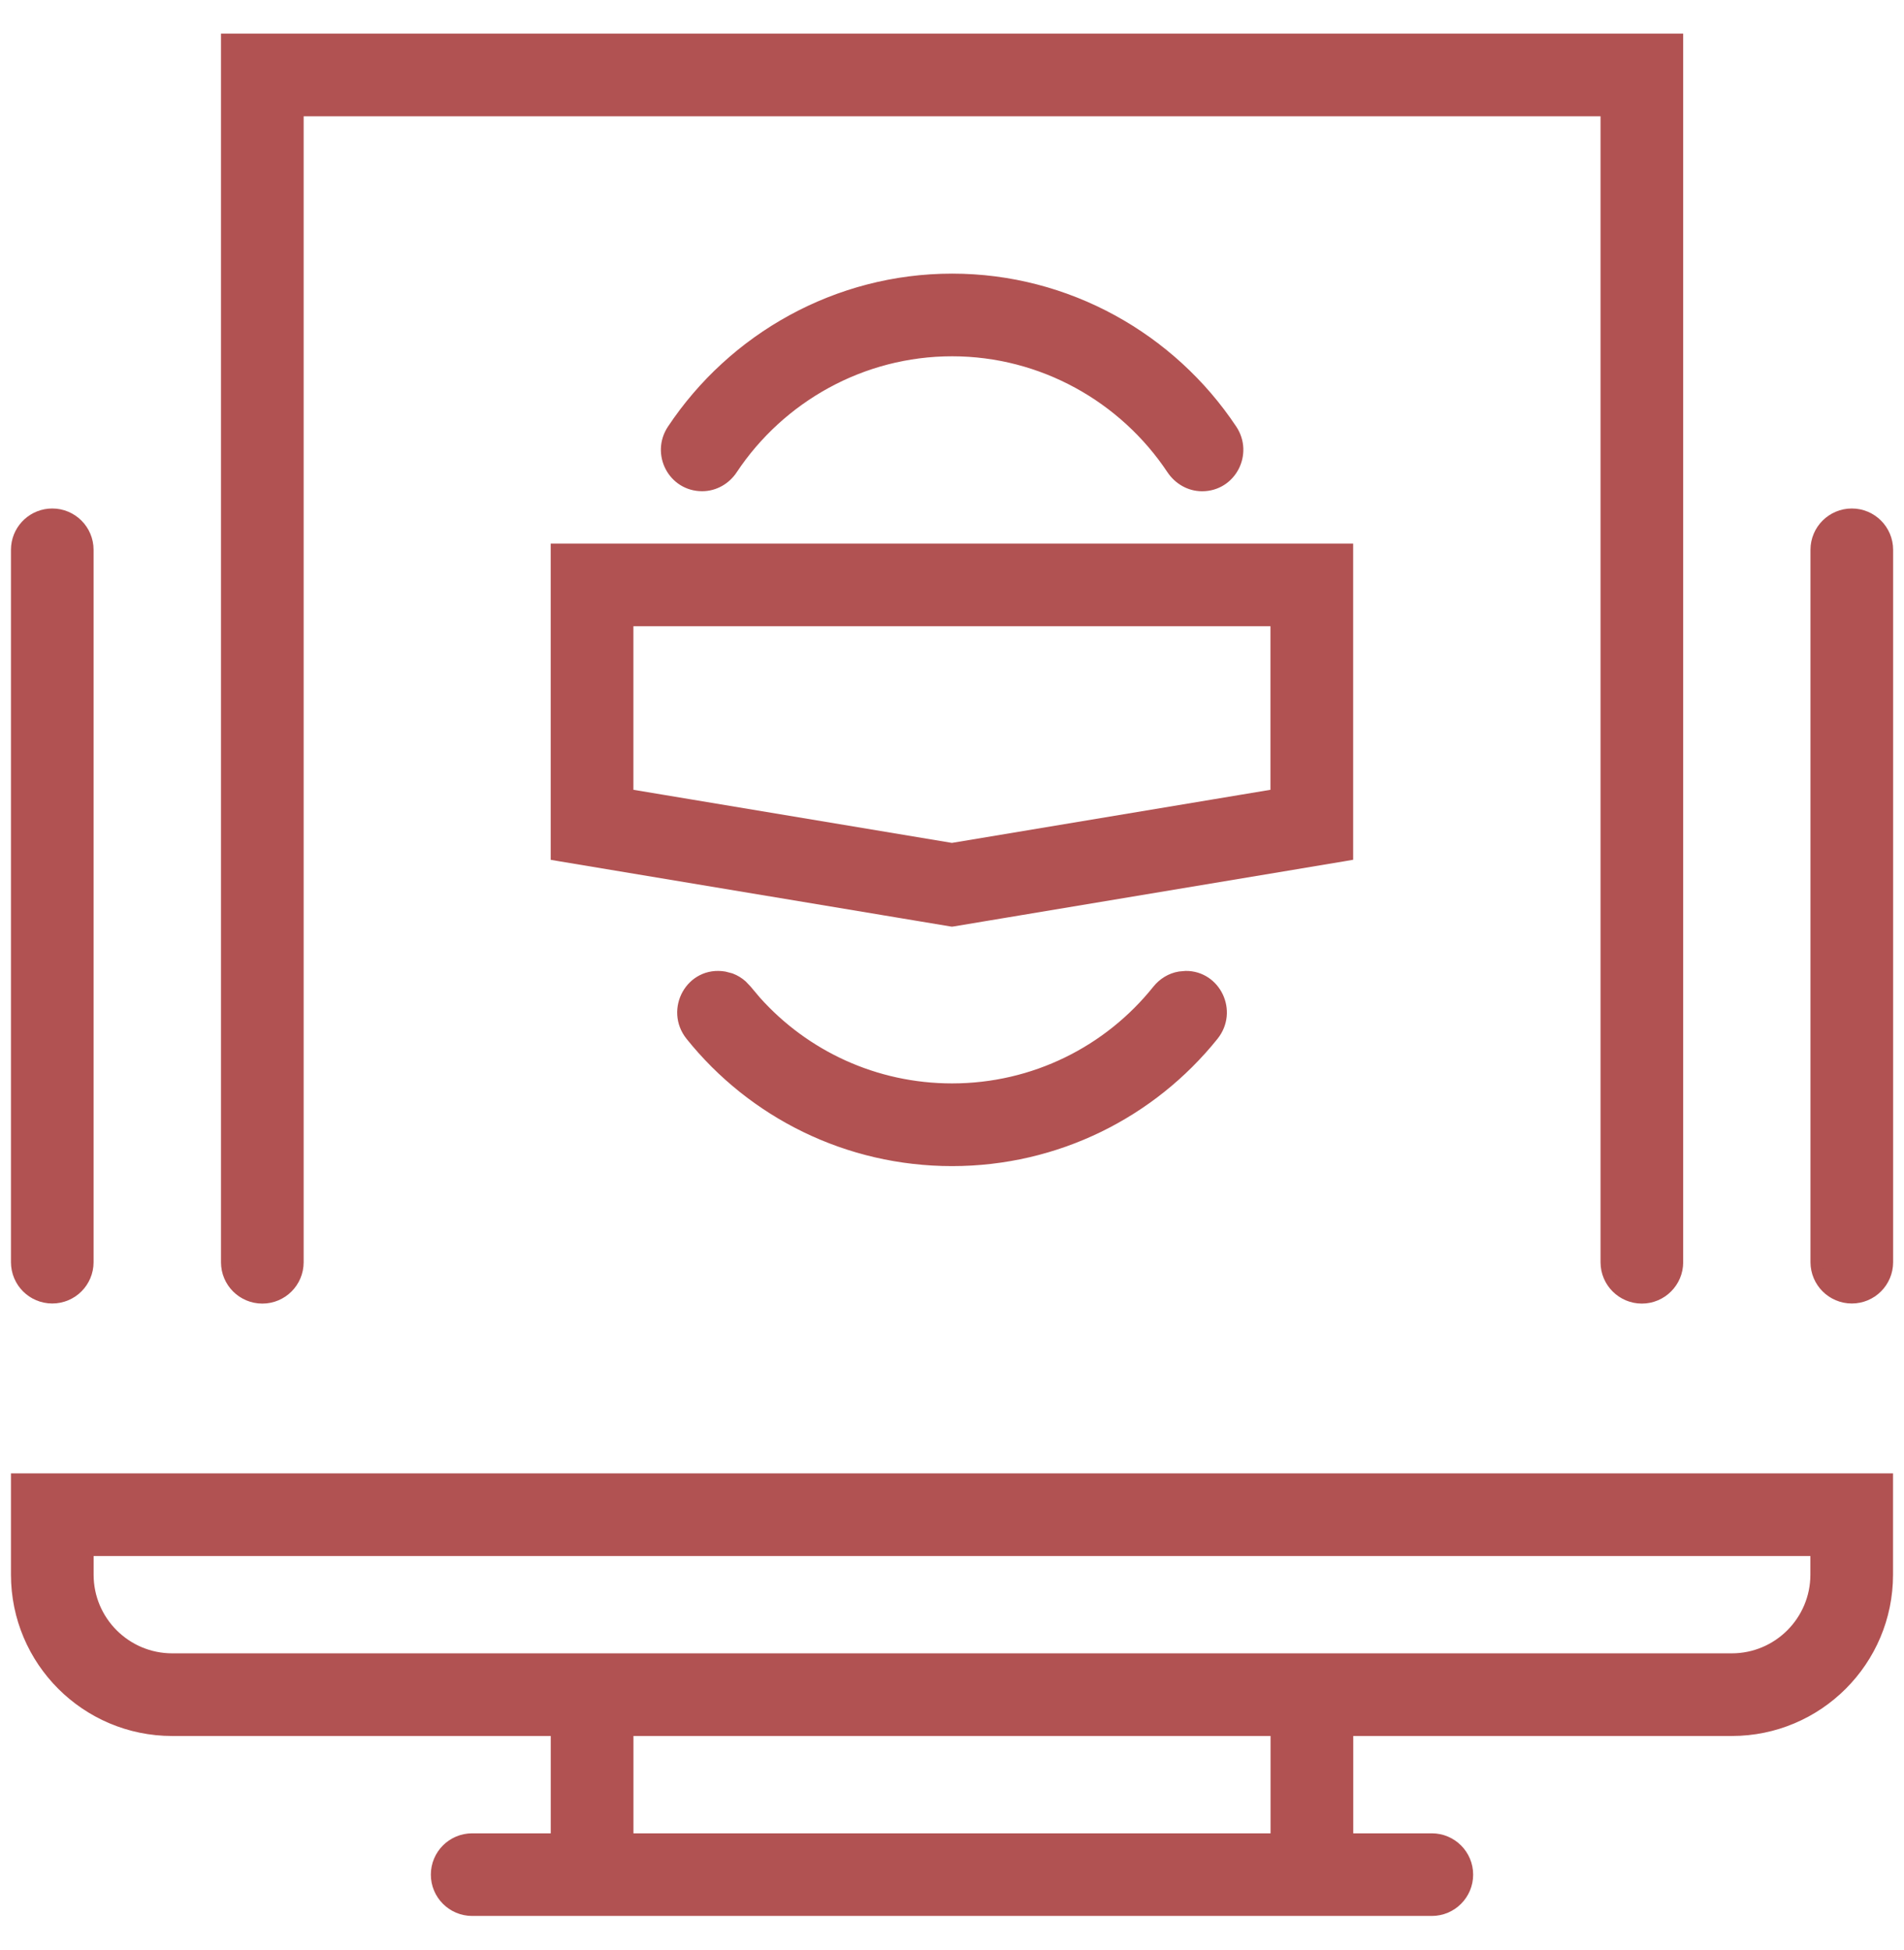
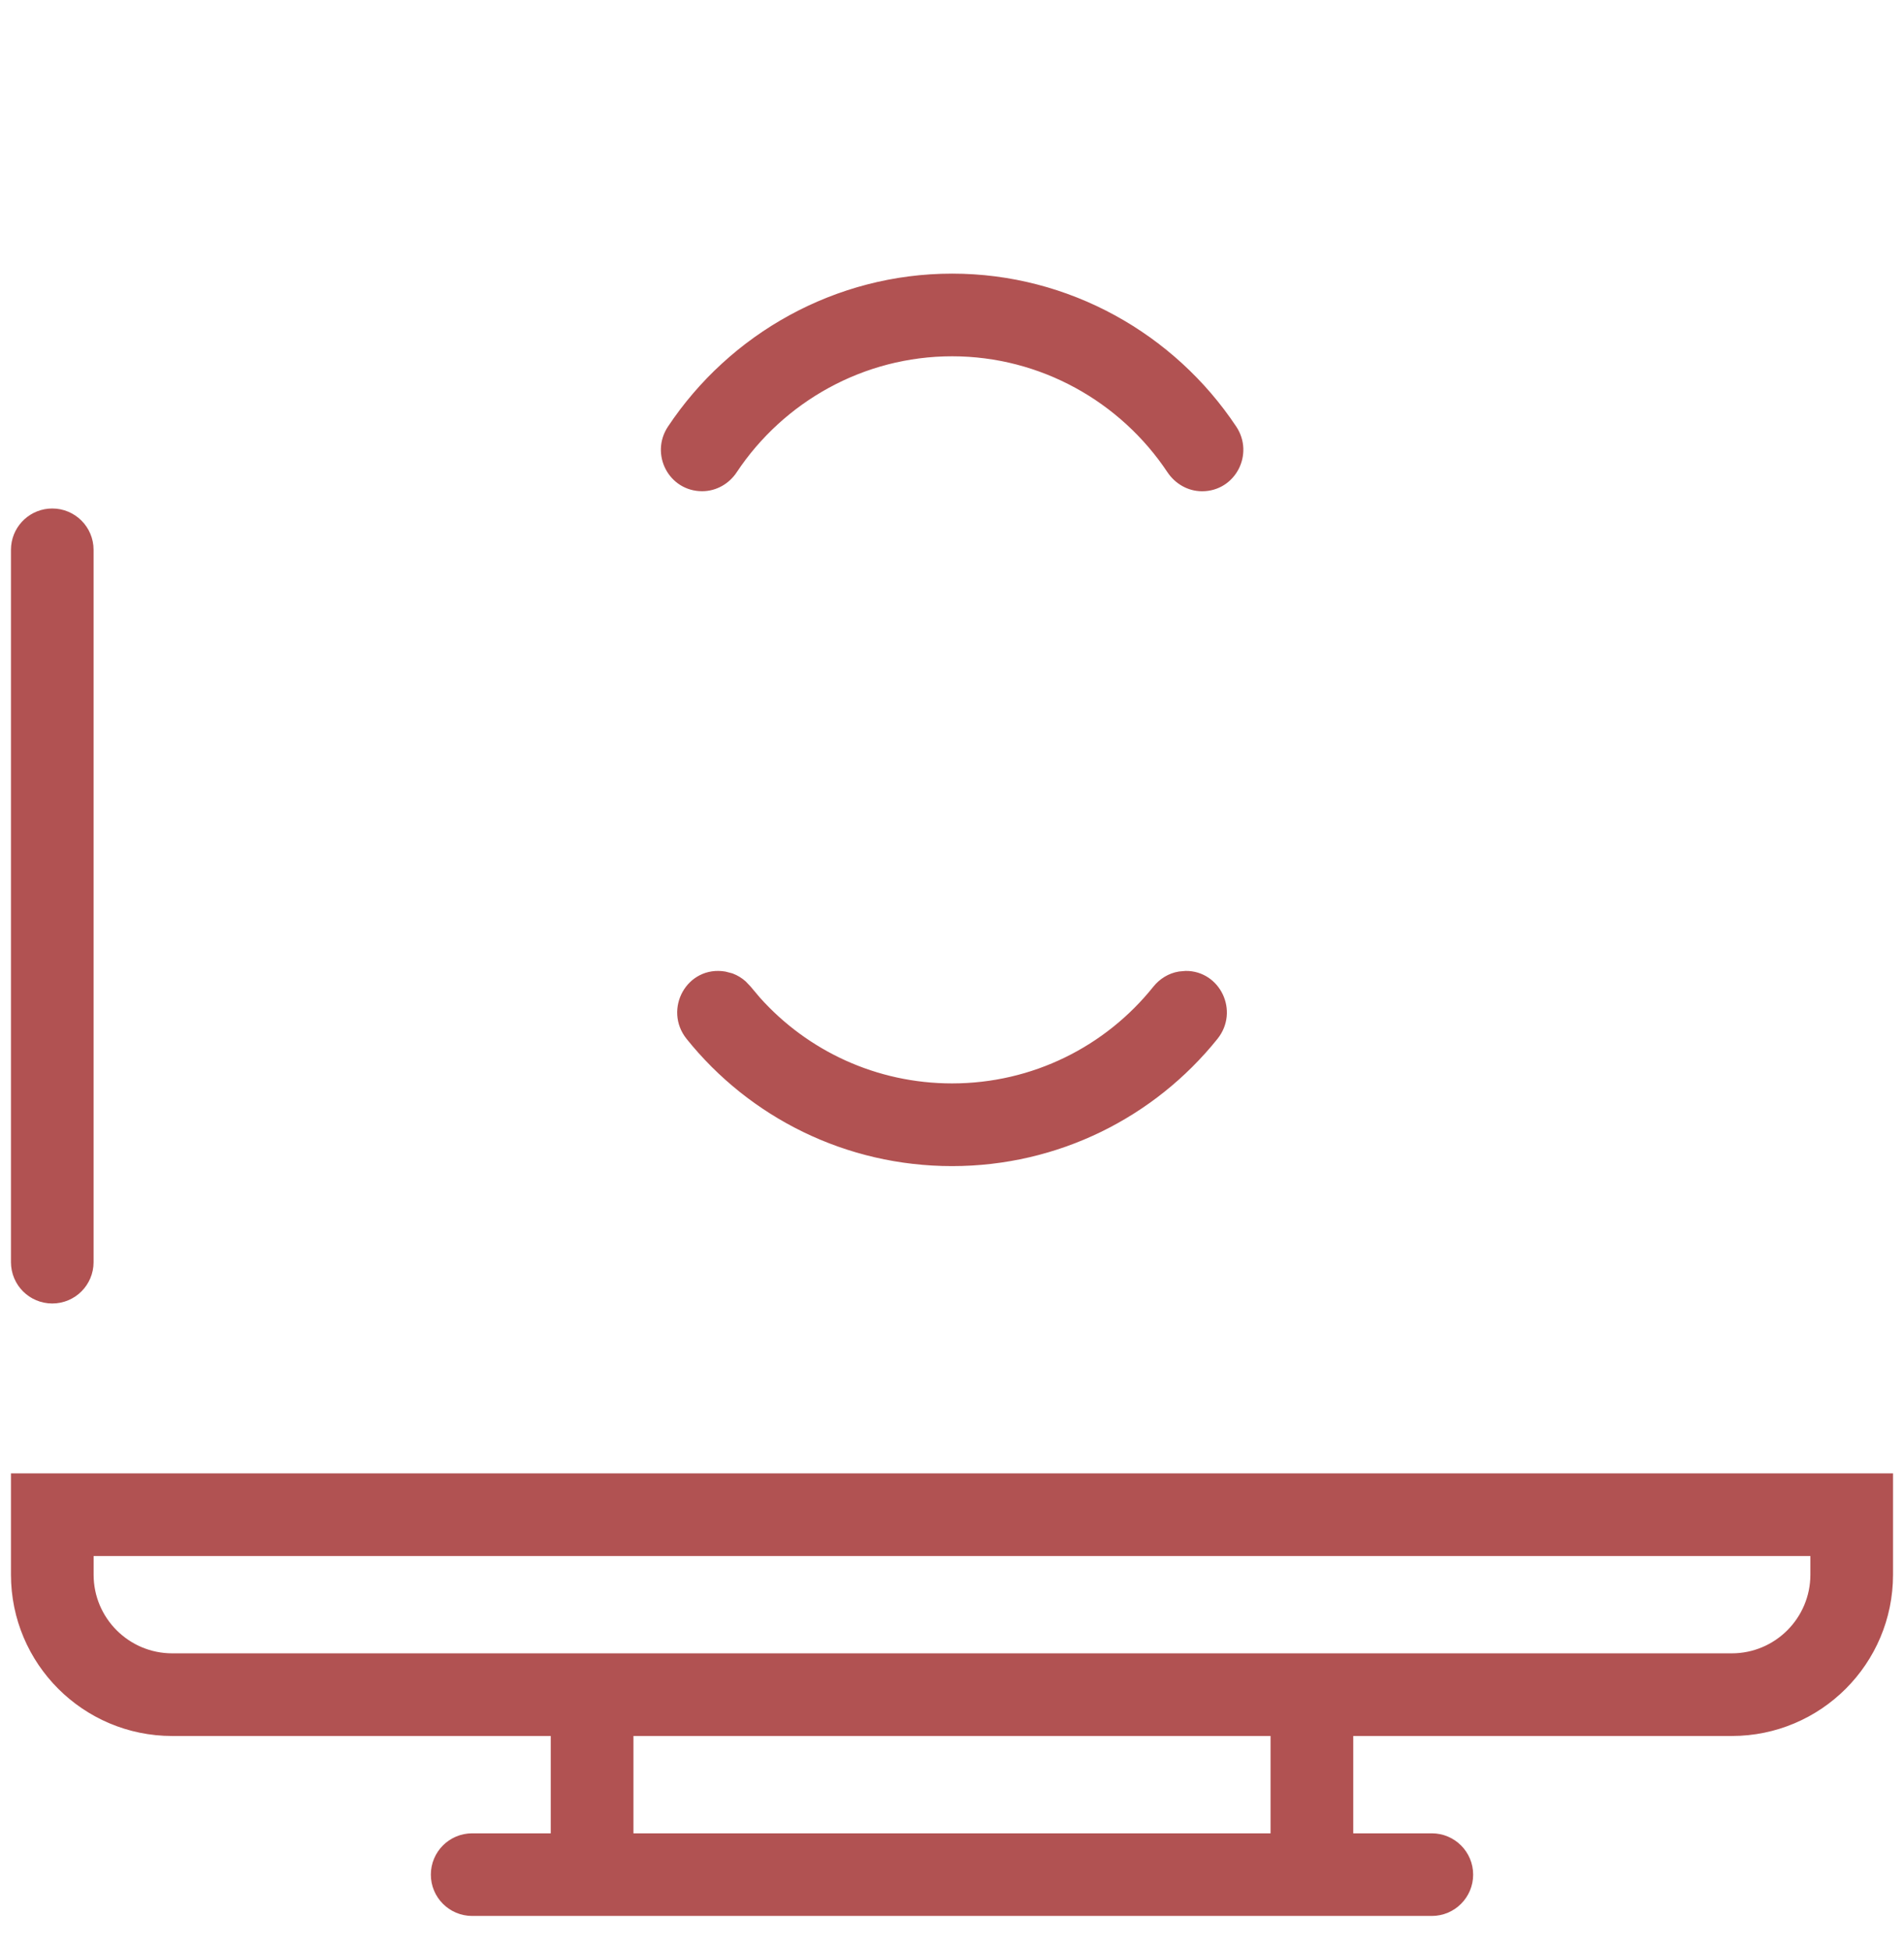
<svg xmlns="http://www.w3.org/2000/svg" width="42" height="43" viewBox="0 0 42 43" fill="none">
  <path d="M41.633 32.621V34.73C41.633 36.626 40.096 38.163 38.2 38.163H29.726V40.56H31.585C32.019 40.56 32.371 40.912 32.371 41.346C32.371 41.779 32.019 42.132 31.585 42.132H10.415C9.981 42.132 9.629 41.779 9.629 41.346C9.629 40.912 9.981 40.56 10.415 40.56H12.274V38.163H3.8C1.904 38.163 0.367 36.626 0.367 34.73V32.621H41.633ZM13.848 40.56H28.152V38.163H13.848V40.56ZM1.94 34.73C1.94 35.757 2.773 36.59 3.8 36.59H38.2C39.227 36.59 40.059 35.757 40.06 34.73V34.194H1.94V34.73Z" fill="#B15252" stroke="#B15252" stroke-width="0.25" />
-   <path d="M29.724 12.113V18.857L29.619 18.875L21.02 20.309L20.999 20.312L20.979 20.309L12.378 18.876L12.273 18.858V12.113H29.724ZM13.847 17.525L20.998 18.717L28.15 17.525V13.687H13.847V17.525Z" fill="#B15252" stroke="#B15252" stroke-width="0.25" />
  <path d="M21.003 6.16C23.537 6.16 25.827 7.463 27.167 9.479C27.515 10.002 27.151 10.71 26.517 10.71C26.244 10.71 26.003 10.565 25.856 10.345C24.8 8.758 22.996 7.734 21.003 7.733C19.009 7.733 17.204 8.757 16.148 10.345V10.346C16.002 10.565 15.761 10.709 15.488 10.709C14.854 10.709 14.49 10.003 14.838 9.479C16.178 7.463 18.469 6.16 21.003 6.16Z" fill="#B15252" stroke="#B15252" stroke-width="0.25" />
  <path d="M26.157 21.539C26.806 21.534 27.184 22.305 26.758 22.835C25.39 24.538 23.303 25.594 21.001 25.594C18.699 25.594 16.61 24.539 15.243 22.835C14.79 22.27 15.249 21.429 15.977 21.551L16.119 21.588C16.209 21.622 16.292 21.673 16.363 21.736L16.462 21.84L16.67 22.087C17.745 23.287 19.299 24.02 21.001 24.02C22.817 24.02 24.462 23.186 25.539 21.84C25.659 21.69 25.829 21.583 26.023 21.551L26.157 21.539Z" fill="#B15252" stroke="#B15252" stroke-width="0.25" />
-   <path d="M37.004 0.867V27.84C37.004 28.273 36.651 28.626 36.218 28.626C35.784 28.626 35.431 28.274 35.431 27.84V2.44H6.573V27.84C6.573 28.274 6.221 28.626 5.787 28.626C5.352 28.626 5 28.274 5 27.84V0.867H37.004Z" fill="#B15252" stroke="#B15252" stroke-width="0.25" />
-   <path d="M40.849 11.34C41.283 11.34 41.635 11.692 41.635 12.126V27.838C41.635 28.272 41.283 28.624 40.849 28.624C40.415 28.624 40.063 28.272 40.062 27.838V12.126C40.062 11.692 40.415 11.34 40.849 11.34Z" fill="#B15252" stroke="#B15252" stroke-width="0.25" />
  <path d="M1.153 11.34C1.587 11.34 1.939 11.692 1.939 12.126V27.838C1.939 28.272 1.587 28.624 1.153 28.624C0.719 28.624 0.367 28.273 0.367 27.838V12.126L0.371 12.046C0.411 11.649 0.746 11.34 1.153 11.34Z" fill="#B15252" stroke="#B15252" stroke-width="0.25" />
</svg>